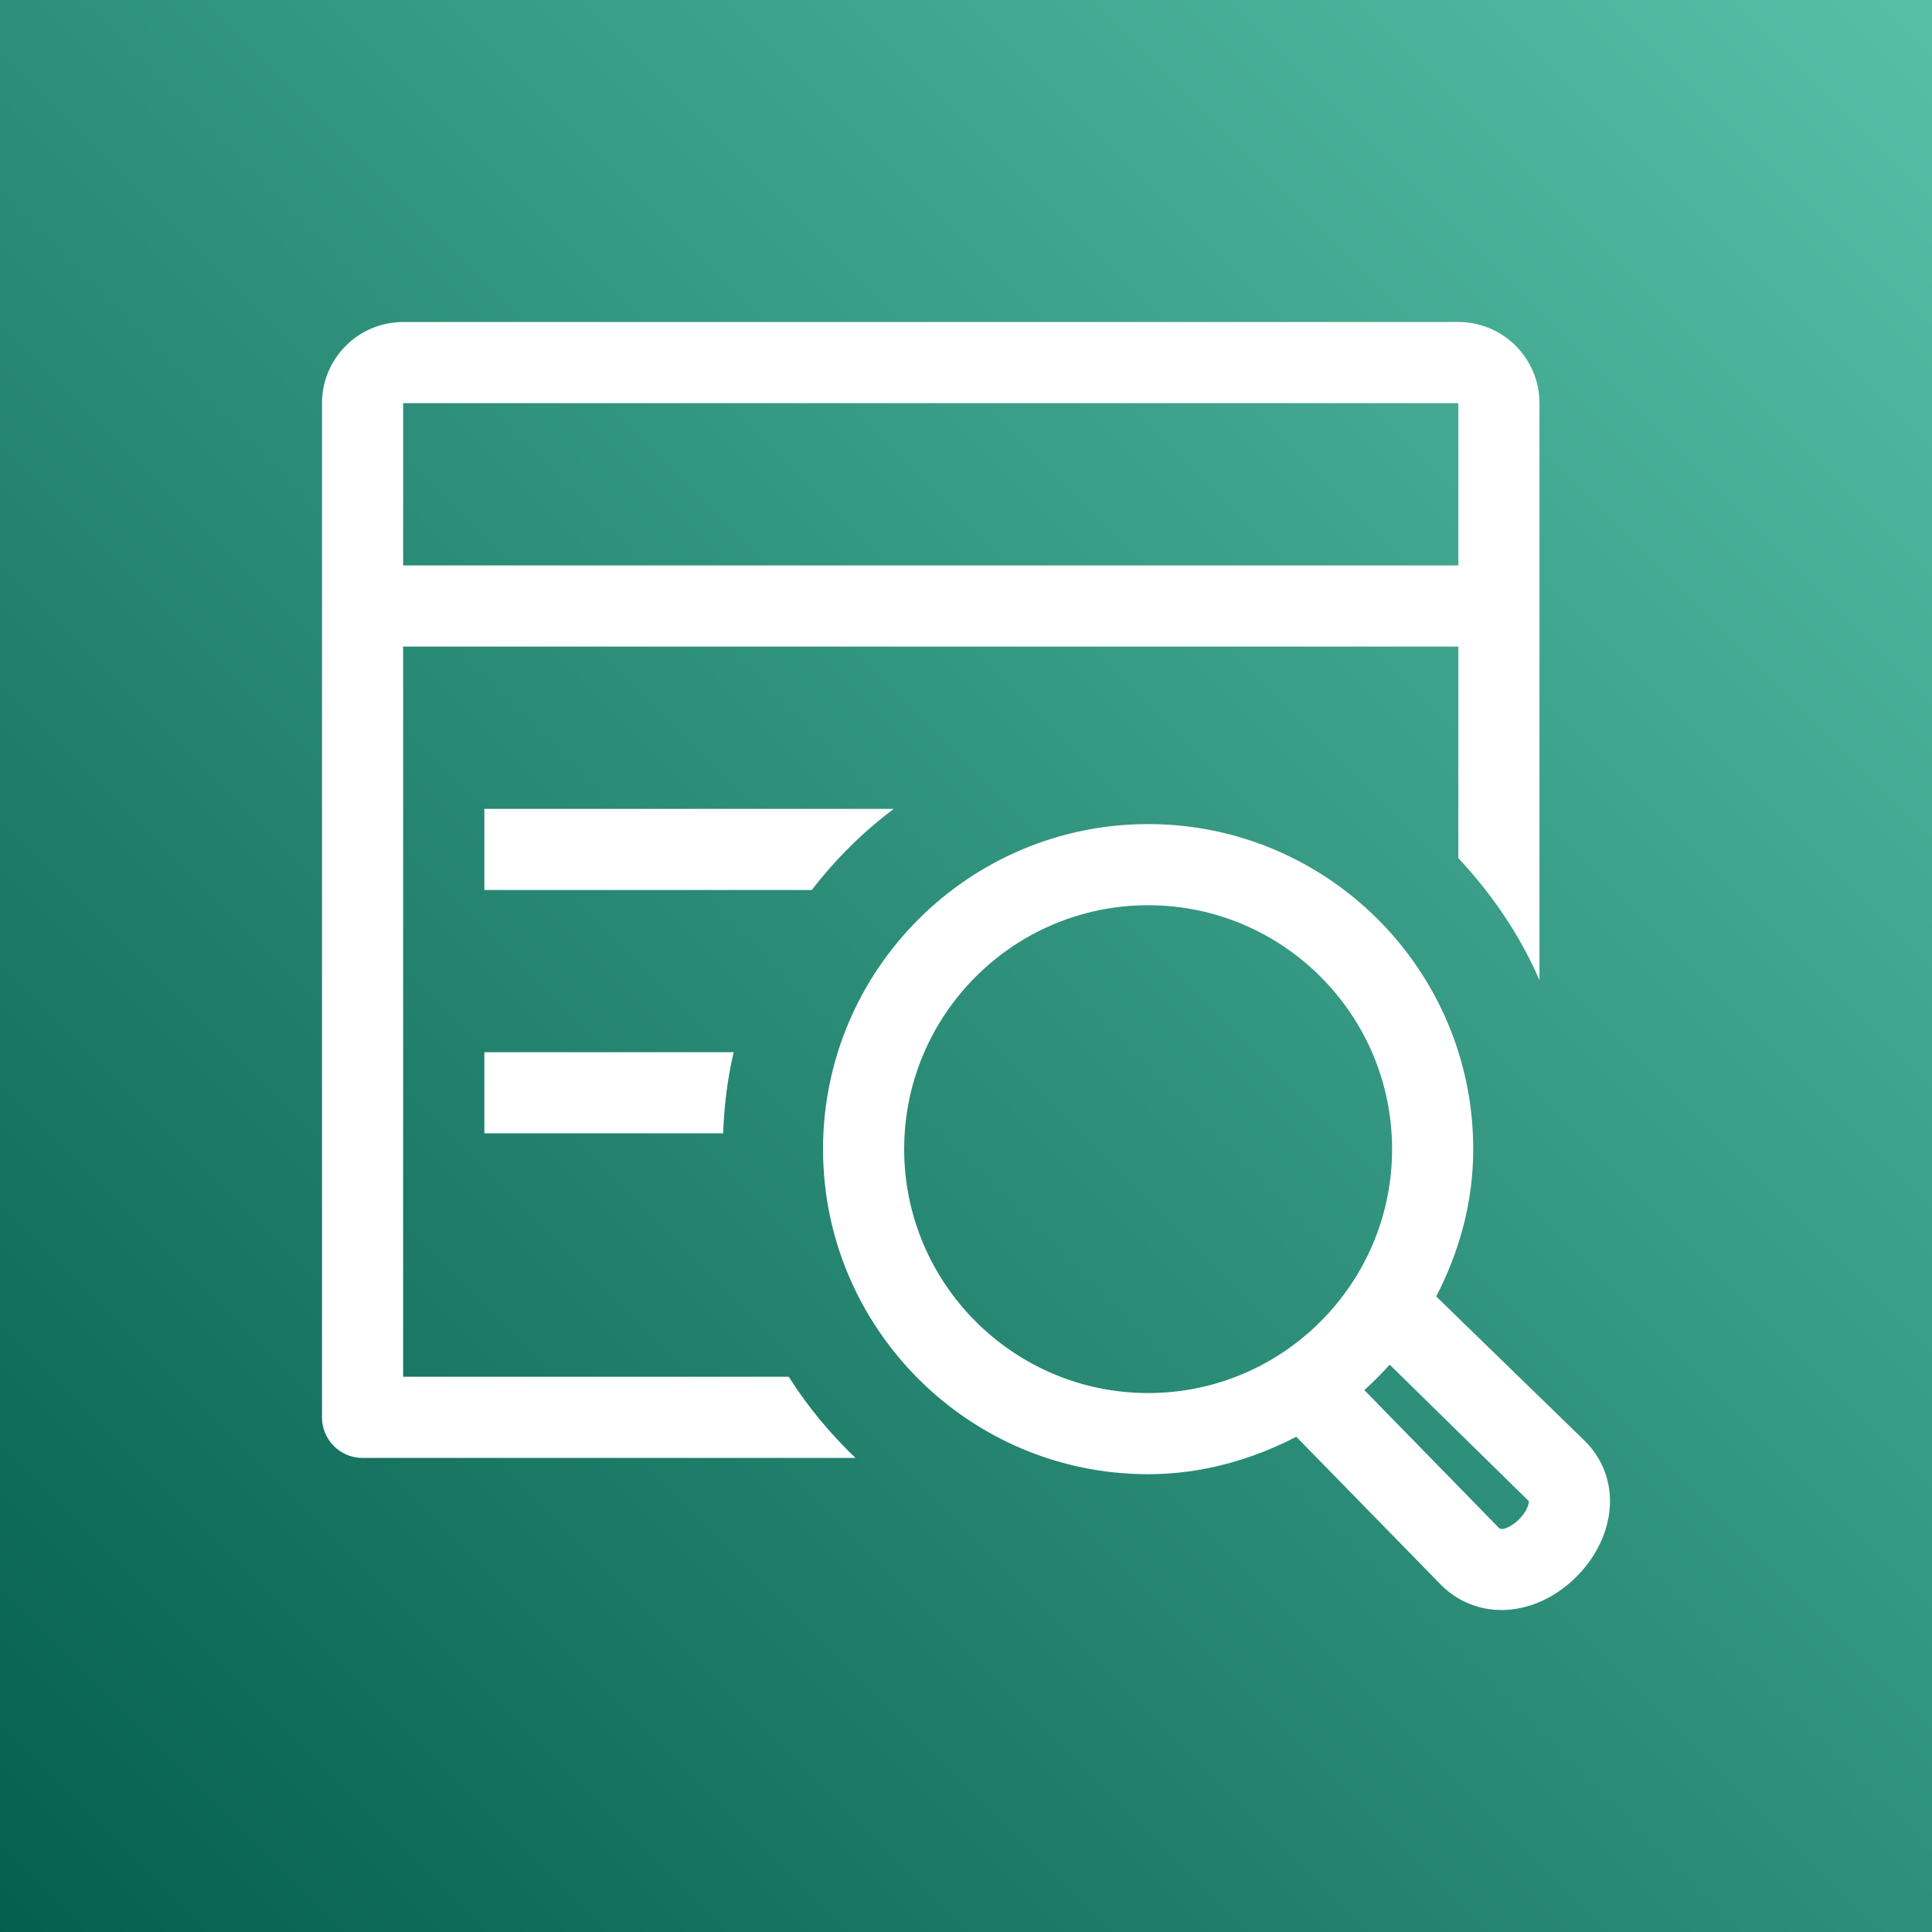
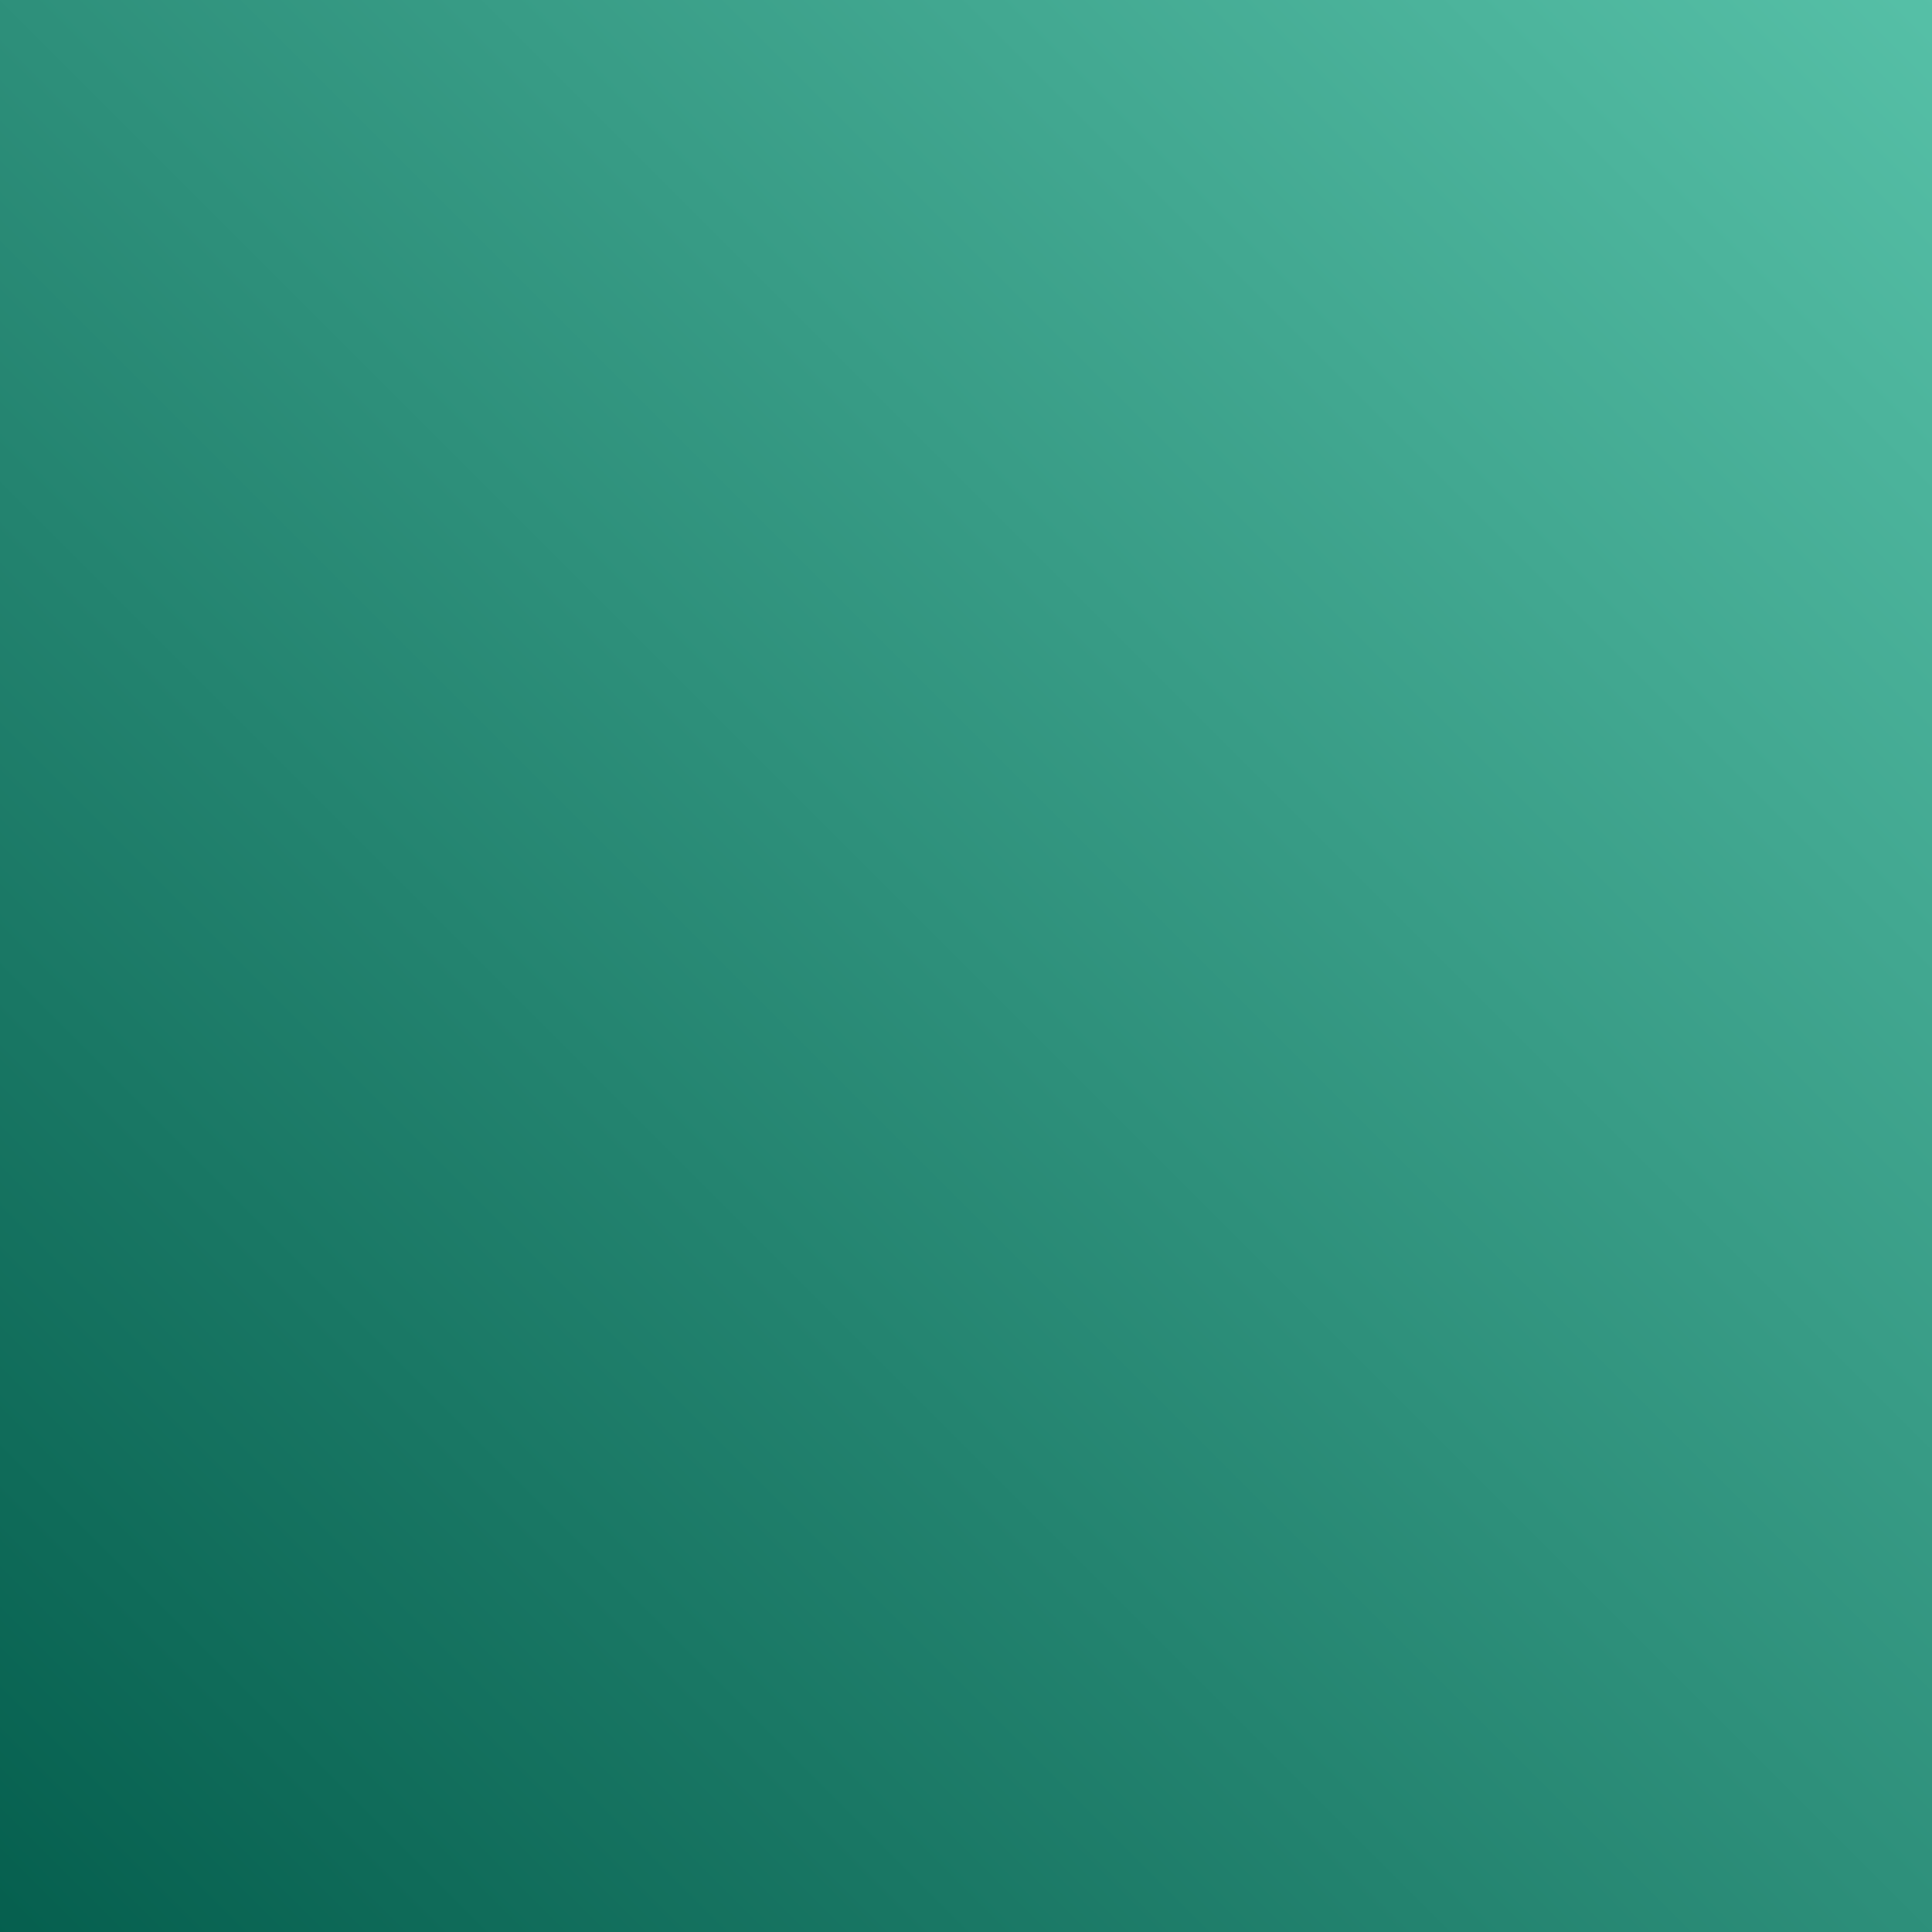
<svg xmlns="http://www.w3.org/2000/svg" width="24px" height="24px" viewBox="0 0 24 24" version="1.1">
  <rect x="0" y="0" width="24" height="24" fill="#808080" stroke="none" />
  <title>Icon-Architecture/16/Arch_Amazon-Kendra_16</title>
  <desc>Created with Sketch.</desc>
  <defs>
    <linearGradient x1="0%" y1="100%" x2="100%" y2="0%" id="linearGradient-1">
      <stop stop-color="#055F4E" offset="0%" />
      <stop stop-color="#56C0A7" offset="100%" />
    </linearGradient>
  </defs>
  <g id="Icon-Architecture/16/Arch_Amazon-Kendra_16" stroke="none" stroke-width="1" fill="none" fill-rule="evenodd">
    <g id="Icon-Architecture-BG/16/Machine-Learning" fill="url(#linearGradient-1)">
      <rect id="Rectangle" x="0" y="0" width="24" height="24" />
    </g>
-     <path d="M18.992,18.648 L17.263,16.952 C17.163,17.064 17.058,17.169 16.948,17.268 L18.623,18.983 C18.66,19.017 18.775,18.967 18.87,18.874 C18.96,18.783 18.992,18.696 18.992,18.648 L18.992,18.648 Z M14.263,17.305 C15.934,17.305 17.293,15.945 17.293,14.275 C17.293,12.604 15.934,11.245 14.263,11.245 C12.591,11.245 11.232,12.604 11.232,14.275 C11.232,15.945 12.591,17.305 14.263,17.305 L14.263,17.305 Z M20,18.647 C20,18.979 19.849,19.321 19.583,19.587 C19.308,19.861 18.973,20 18.651,20 C18.378,20 18.113,19.898 17.906,19.693 L16.103,17.848 C15.549,18.134 14.929,18.313 14.263,18.313 C12.036,18.313 10.224,16.501 10.224,14.275 C10.224,12.048 12.036,10.237 14.263,10.237 C16.49,10.237 18.301,12.048 18.301,14.275 C18.301,14.937 18.127,15.553 17.841,16.105 L19.687,17.9 C19.891,18.102 20,18.366 20,18.647 L20,18.647 Z M6.017,13.071 L6.017,14.079 L8.983,14.079 C8.996,13.734 9.037,13.397 9.114,13.071 L6.017,13.071 Z M5.008,7.024 L18.116,7.024 L18.116,5.008 L5.008,5.008 L5.008,7.024 Z M10.628,18.111 L4.504,18.111 C4.225,18.111 4,17.885 4,17.607 L4,7.528 L4,5.008 C4,4.453 4.452,4 5.008,4 L18.116,4 C18.672,4 19.124,4.453 19.124,5.008 L19.124,7.528 L19.124,12.176 C18.879,11.611 18.531,11.104 18.116,10.66 L18.116,8.032 L5.008,8.032 L5.008,17.103 L9.798,17.103 C10.033,17.473 10.312,17.81 10.628,18.111 L10.628,18.111 Z M6.017,10.048 L11.103,10.048 C10.718,10.336 10.378,10.675 10.084,11.056 L6.017,11.056 L6.017,10.048 Z" id="Amazon-Kendra_Icon_16_Squid" fill="#FFFFFF" />
  </g>
</svg>